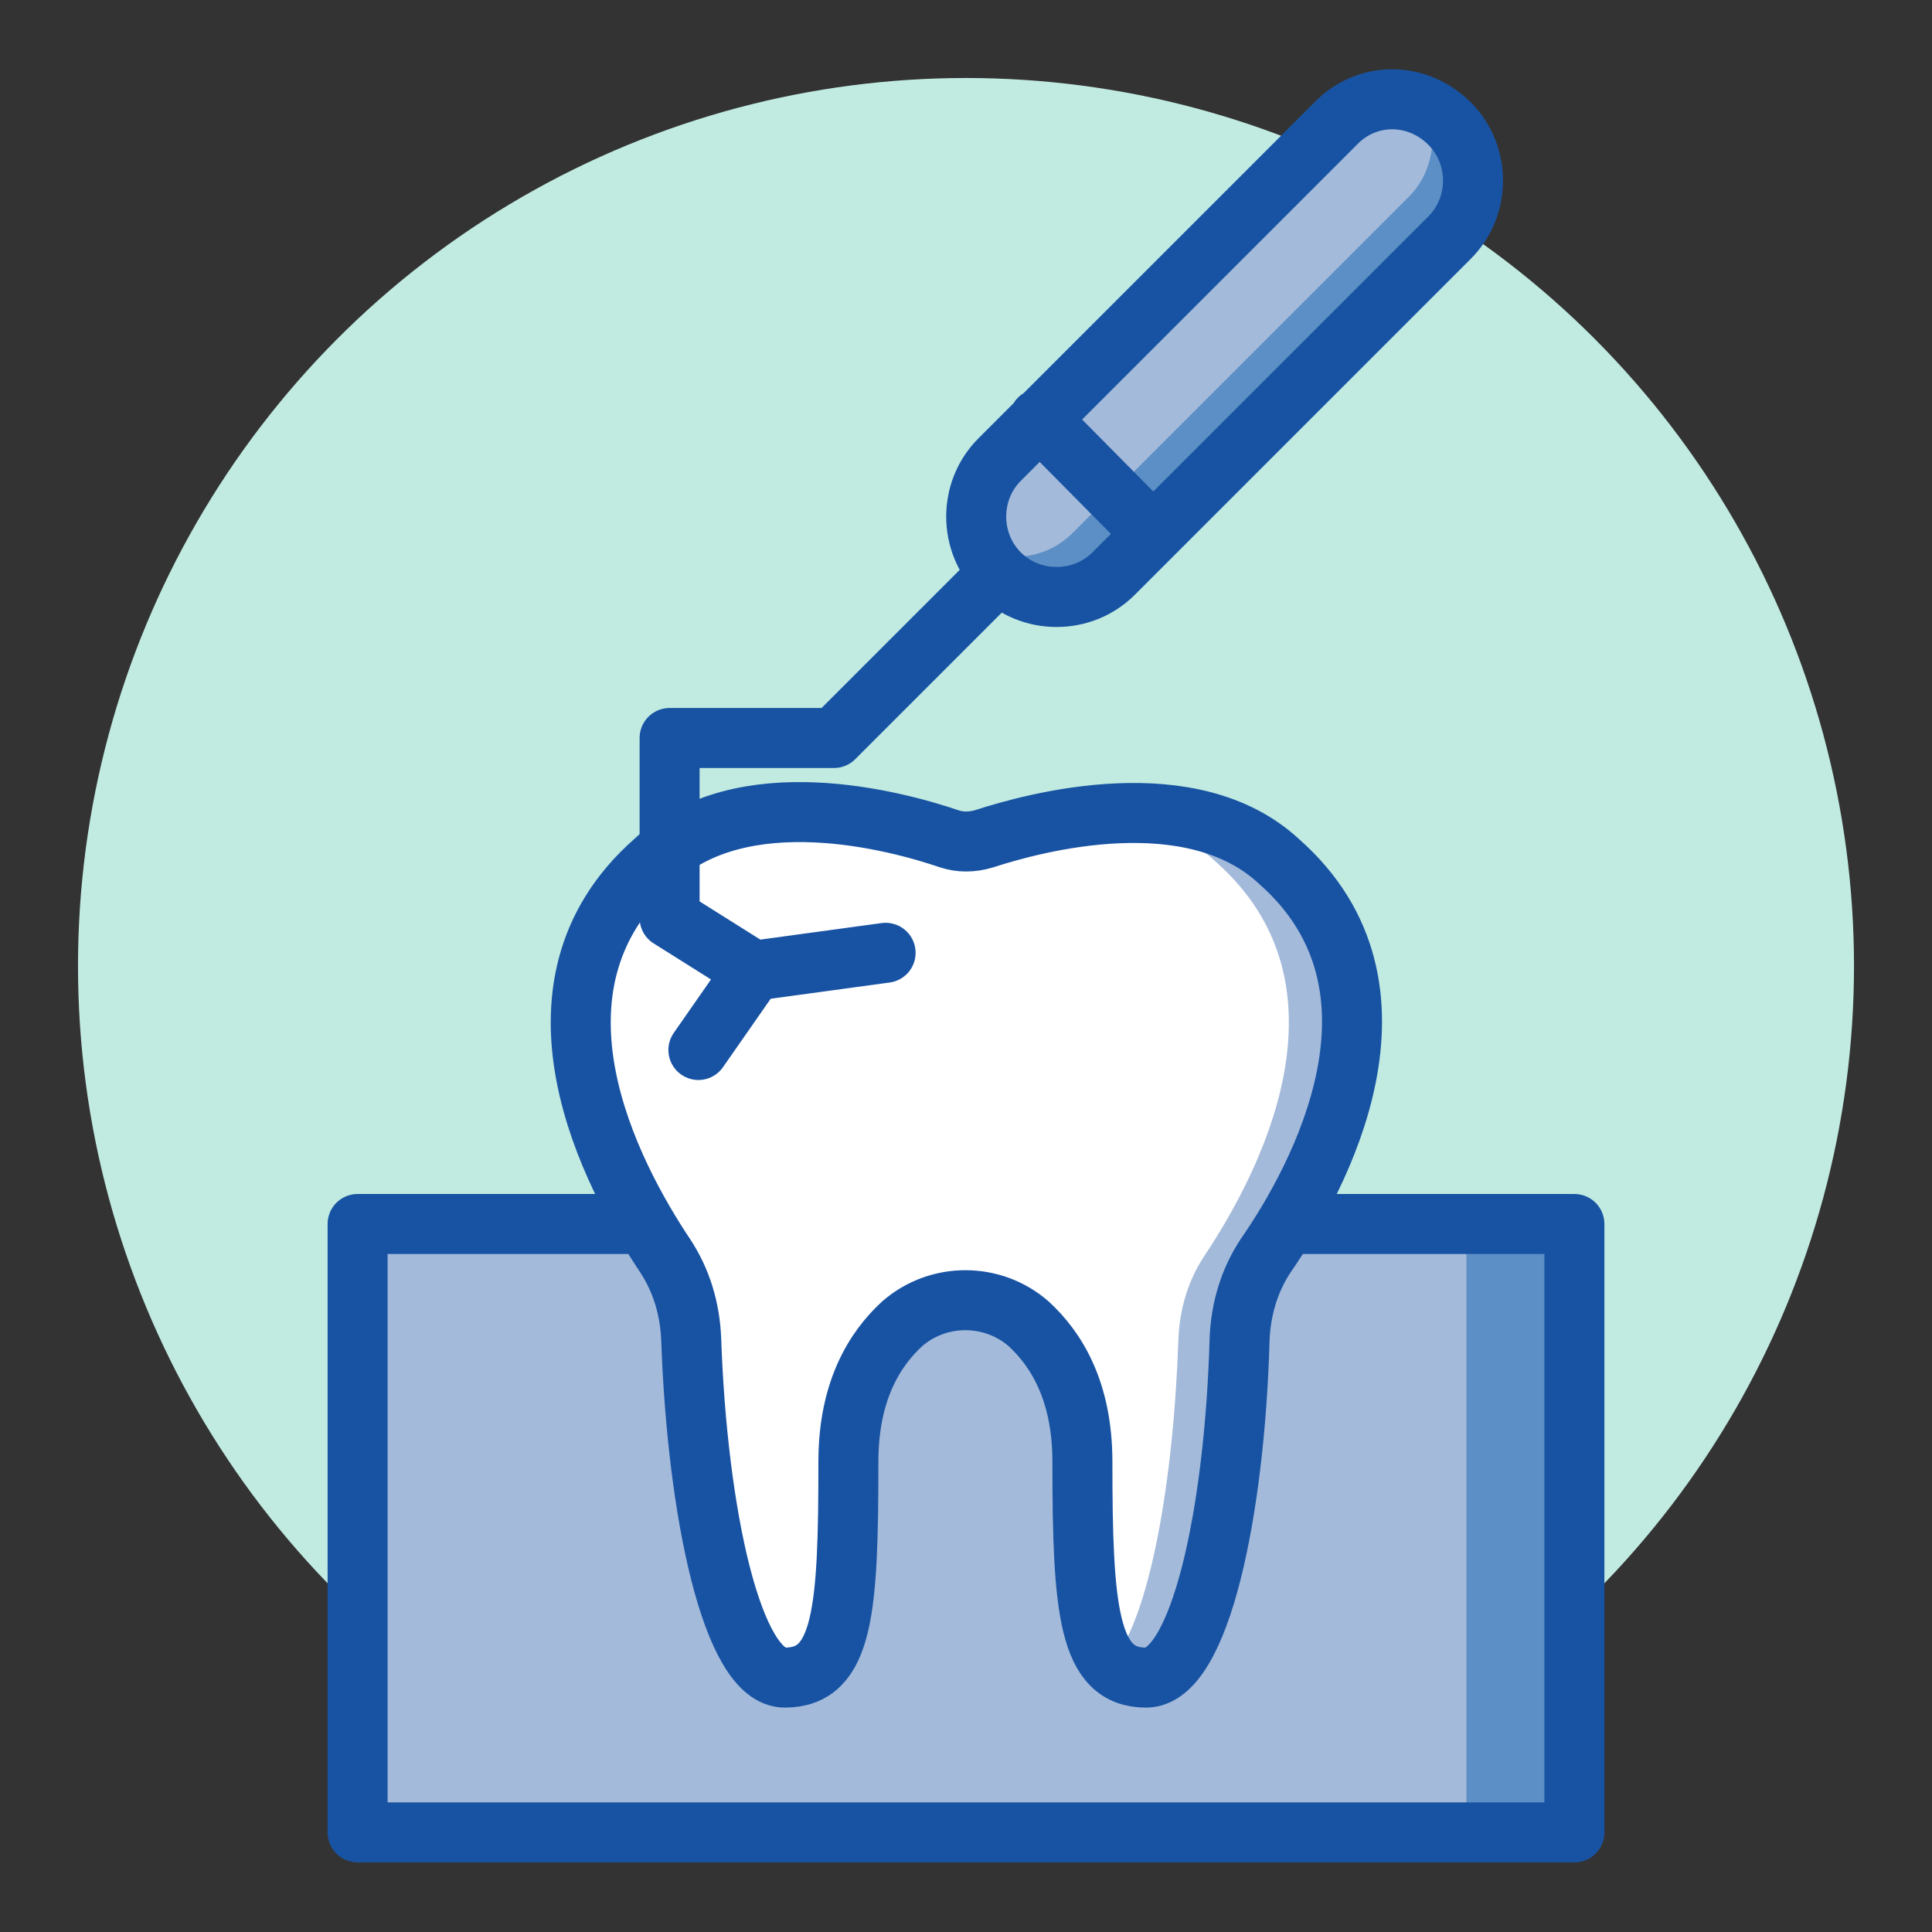
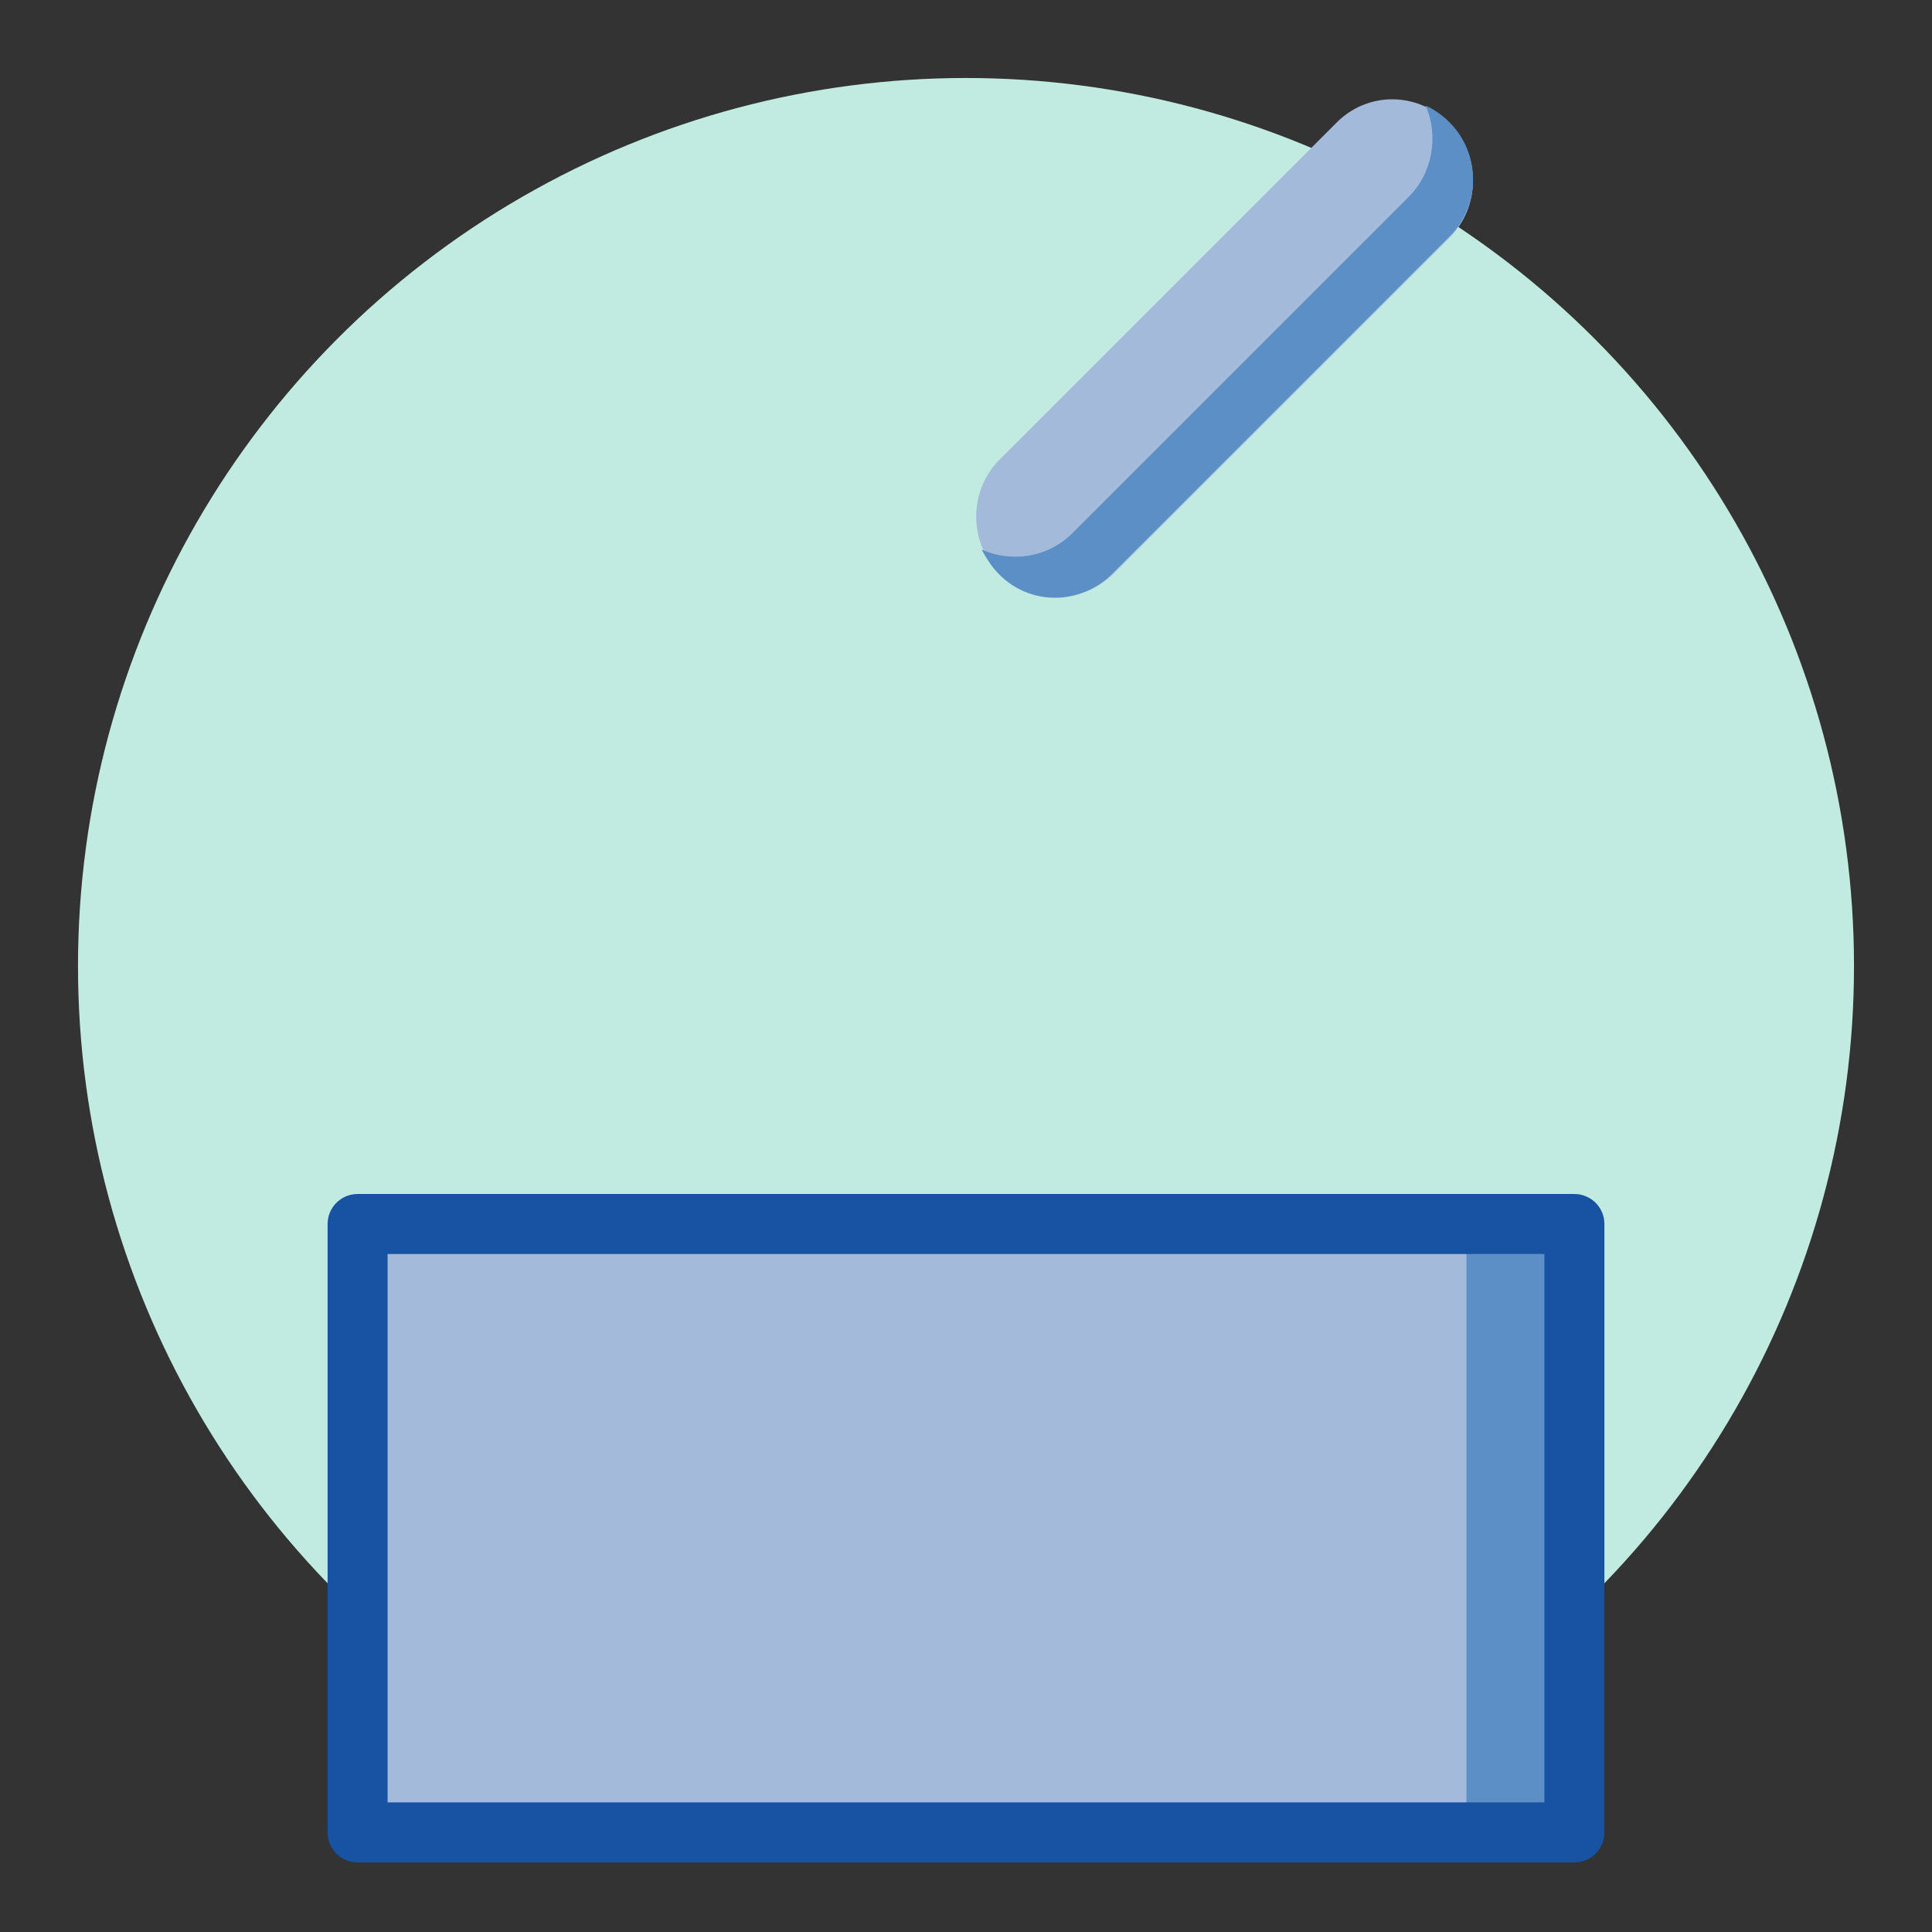
<svg xmlns="http://www.w3.org/2000/svg" viewBox="0 0 161 161">
  <rect x="0" y="0" width="161" height="161" fill="#333333" stroke="none" />
  <style>.st1{fill:#a3bada}.st2{fill:#5c8fc6}.st3{fill:none;stroke:#1853a3;stroke-width:5;stroke-linecap:round;stroke-linejoin:round;stroke-miterlimit:10}</style>
  <g id="Art">
    <circle cx="80.5" cy="80.5" r="74" fill="#c1ebe1" />
    <path class="st1" d="M29.8 102h101.4v50.7H29.8z" />
    <path class="st2" d="M122.2 102h9v50.7h-9z" />
    <path class="st3" d="M29.8 102h101.4v50.7H29.8z" />
-     <path d="M106.6 71.8C99.3 65 86.3 68.5 82 69.9c-1 .3-2 .3-2.9 0-4.4-1.5-17.3-5-24.6 1.9-11.9 10.5-3.5 26.2.9 32.8 1.4 2.1 2.1 4.5 2.2 7 .5 14.4 3.4 28.2 7.8 28.2 4.9 0 5.3-5.6 5.3-18 0-5.9 2.2-9.4 4.5-11.5 3-2.6 7.5-2.6 10.5 0 2.3 2.1 4.5 5.6 4.5 11.5 0 12.4.5 18 5.3 18 4.5 0 7.4-13.8 7.8-28.2.1-2.5.8-4.9 2.2-7 4.5-6.5 13-22.3 1.1-32.8z" fill="#fff" />
-     <path class="st1" d="M106.6 71.8c-4-3.8-9.8-4.4-14.9-4 3.5.3 6.9 1.5 9.6 4 11.9 10.5 3.5 26.2-.9 32.8-1.4 2.1-2.1 4.5-2.2 7-.4 11.9-2.4 23.3-5.6 27 .7.8 1.7 1.2 3.1 1.2 4.5 0 7.4-13.8 7.8-28.2.1-2.5.8-4.9 2.2-7 4.3-6.5 12.8-22.3.9-32.8z" />
-     <path class="st3" d="M106.6 71.8C99.3 65 86.3 68.5 82 69.9c-1 .3-2 .3-2.9 0-4.4-1.5-17.3-5-24.6 1.9-11.9 10.5-3.5 26.2.9 32.8 1.4 2.1 2.1 4.5 2.2 7 .5 14.4 3.4 28.2 7.8 28.2 4.9 0 5.3-5.6 5.3-18 0-5.9 2.2-9.4 4.5-11.5 3-2.6 7.5-2.6 10.5 0 2.3 2.1 4.5 5.6 4.5 11.5 0 12.4.5 18 5.3 18 4.5 0 7.4-13.8 7.8-28.2.1-2.5.8-4.9 2.2-7 4.5-6.5 13-22.3 1.1-32.8z" />
    <path class="st1" d="M120.8 10.3c2.6 2.6 2.6 6.9 0 9.5l-28 28c-2.6 2.6-6.9 2.6-9.5 0-2.6-2.6-2.6-6.9 0-9.5l28-28c2.6-2.7 6.8-2.7 9.5 0z" />
    <path class="st2" d="M83.2 47.8c-.6-.6-1-1.3-1.4-2 2.5 1.1 5.5.7 7.6-1.4l28-28c2-2 2.5-5.1 1.4-7.6.7.3 1.4.8 2 1.4 2.6 2.6 2.6 6.9 0 9.5l-28 28c-2.7 2.8-7 2.8-9.6.1z" />
-     <path class="st3" d="M120.8 10.3c2.6 2.6 2.6 6.9 0 9.5l-28 28c-2.6 2.6-6.9 2.6-9.5 0-2.6-2.6-2.6-6.9 0-9.5l28-28c2.6-2.7 6.8-2.7 9.5 0zM83.2 47.8L69.5 61.5H55.8v15l7 4.4M96.1 44.5l-9.5-9.6M58.2 87.5l4.6-6.6 11-1.5" />
  </g>
</svg>